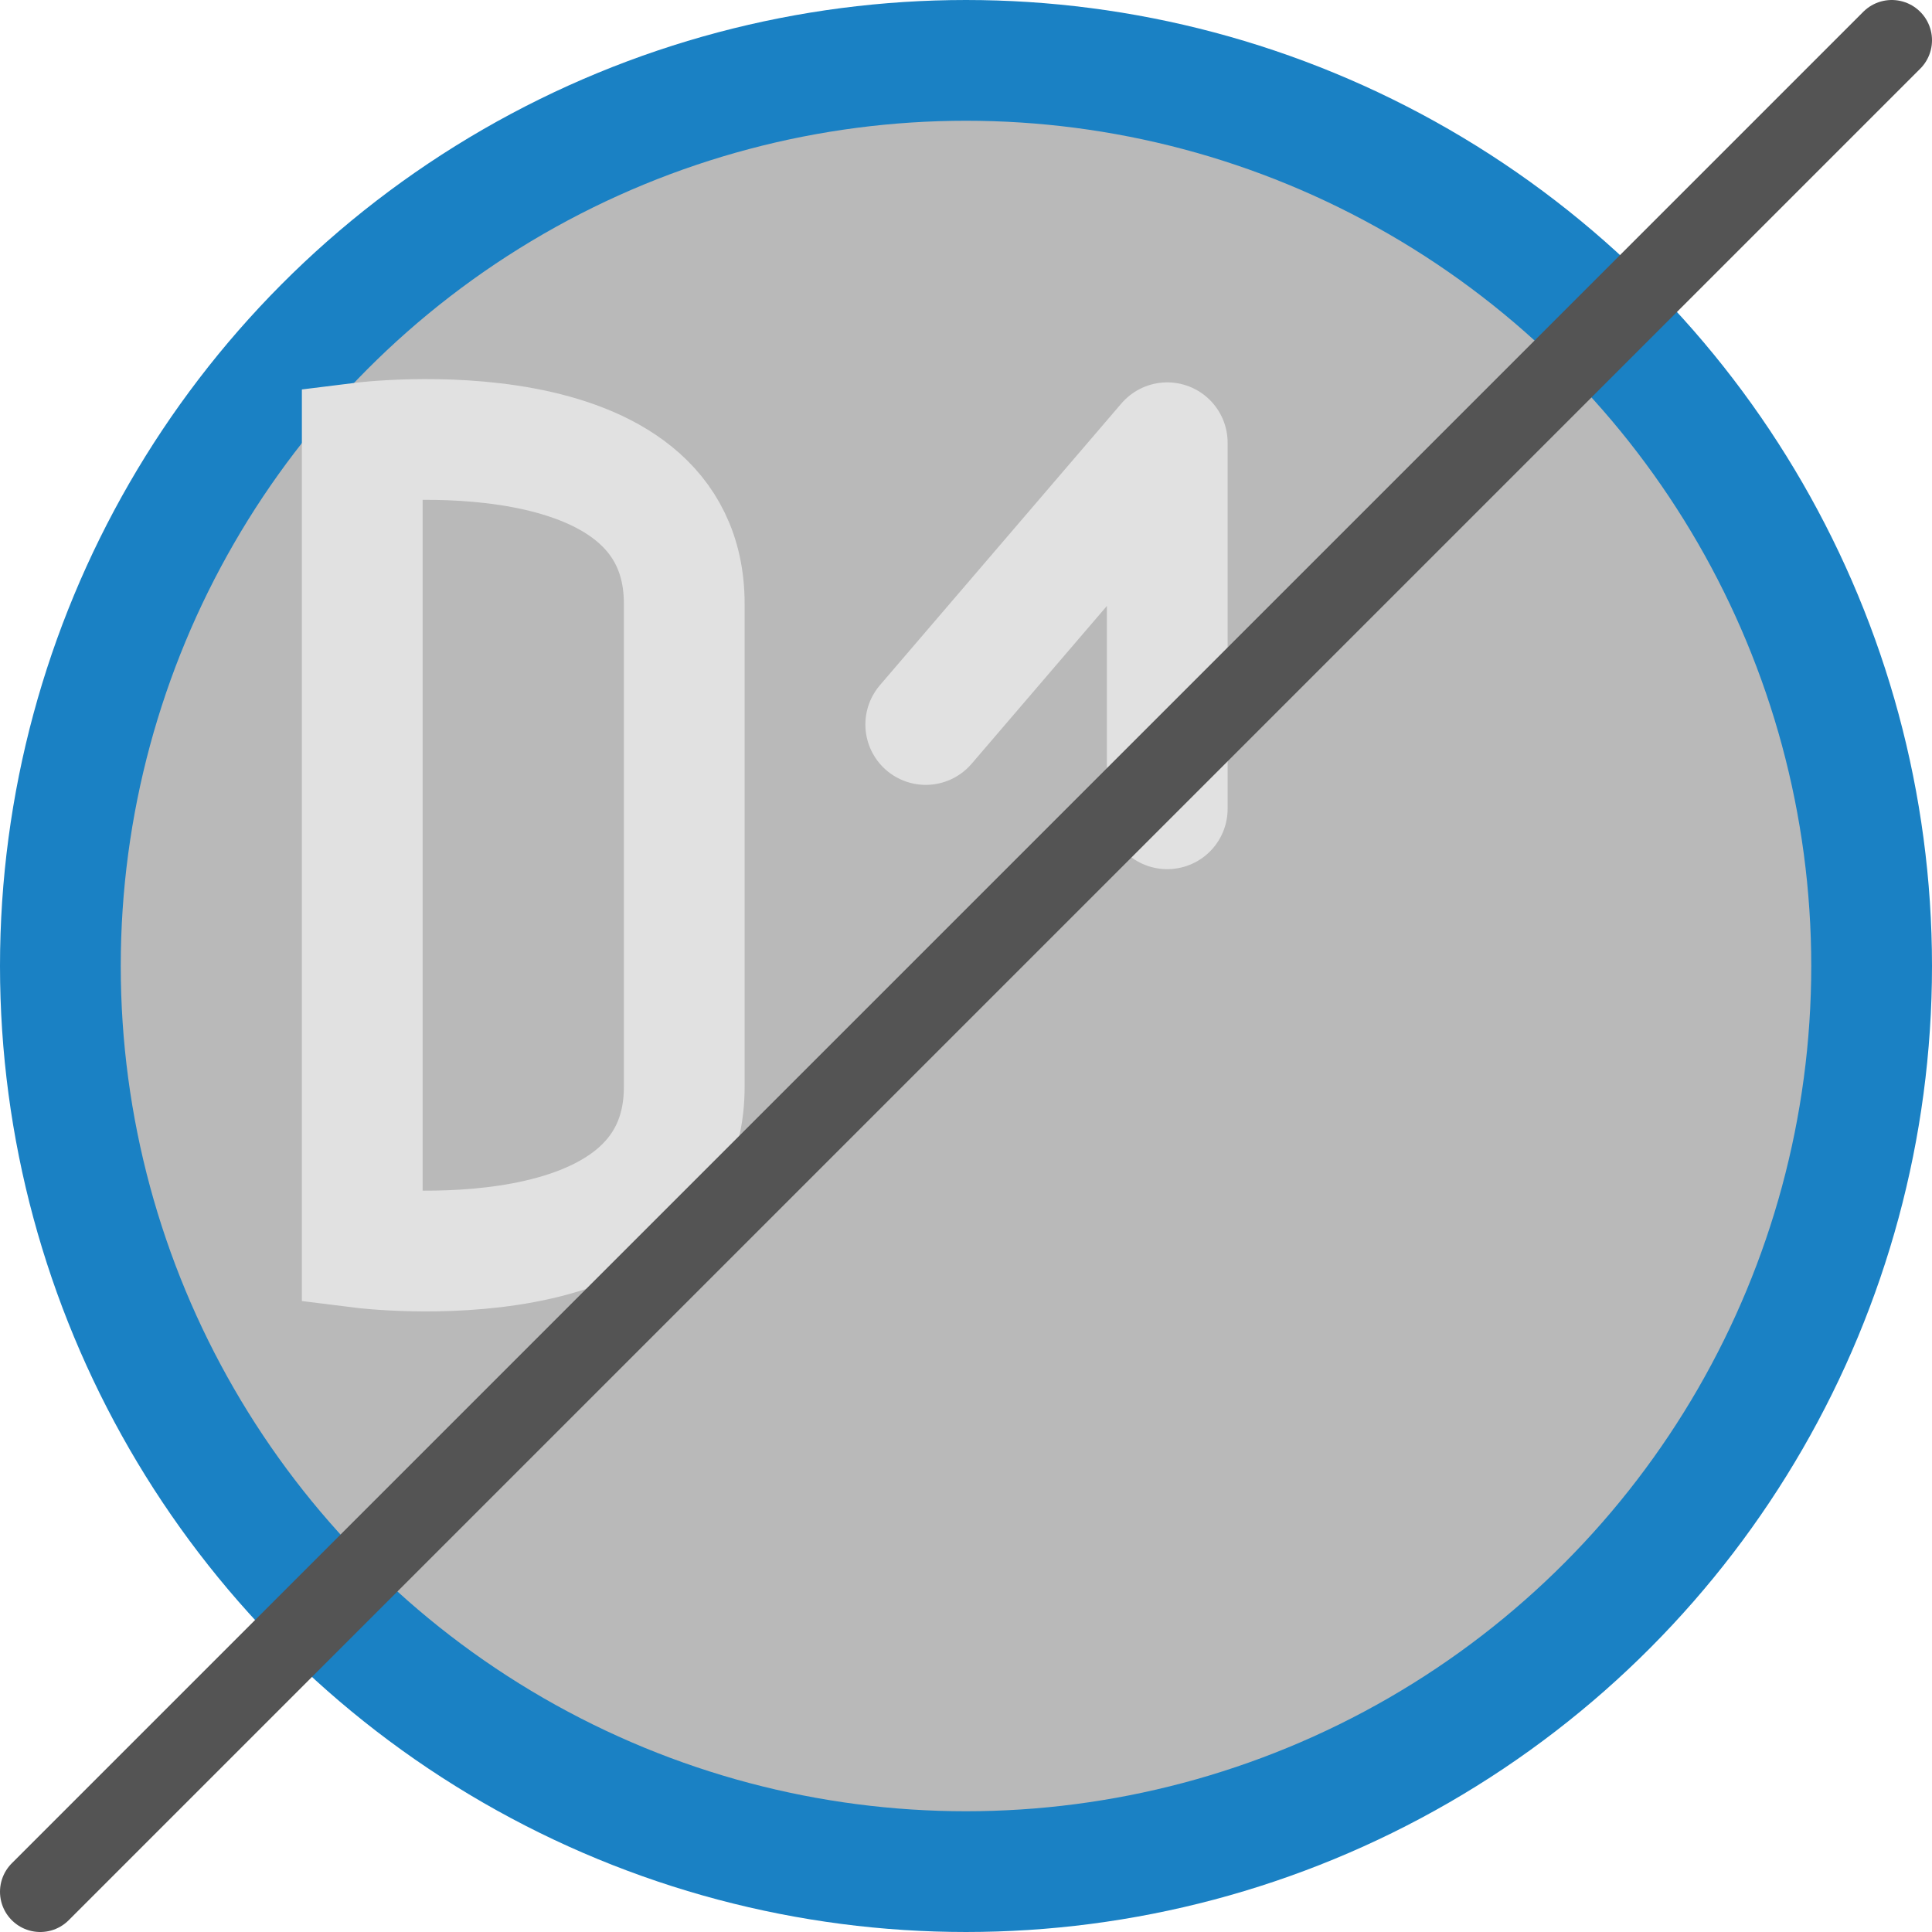
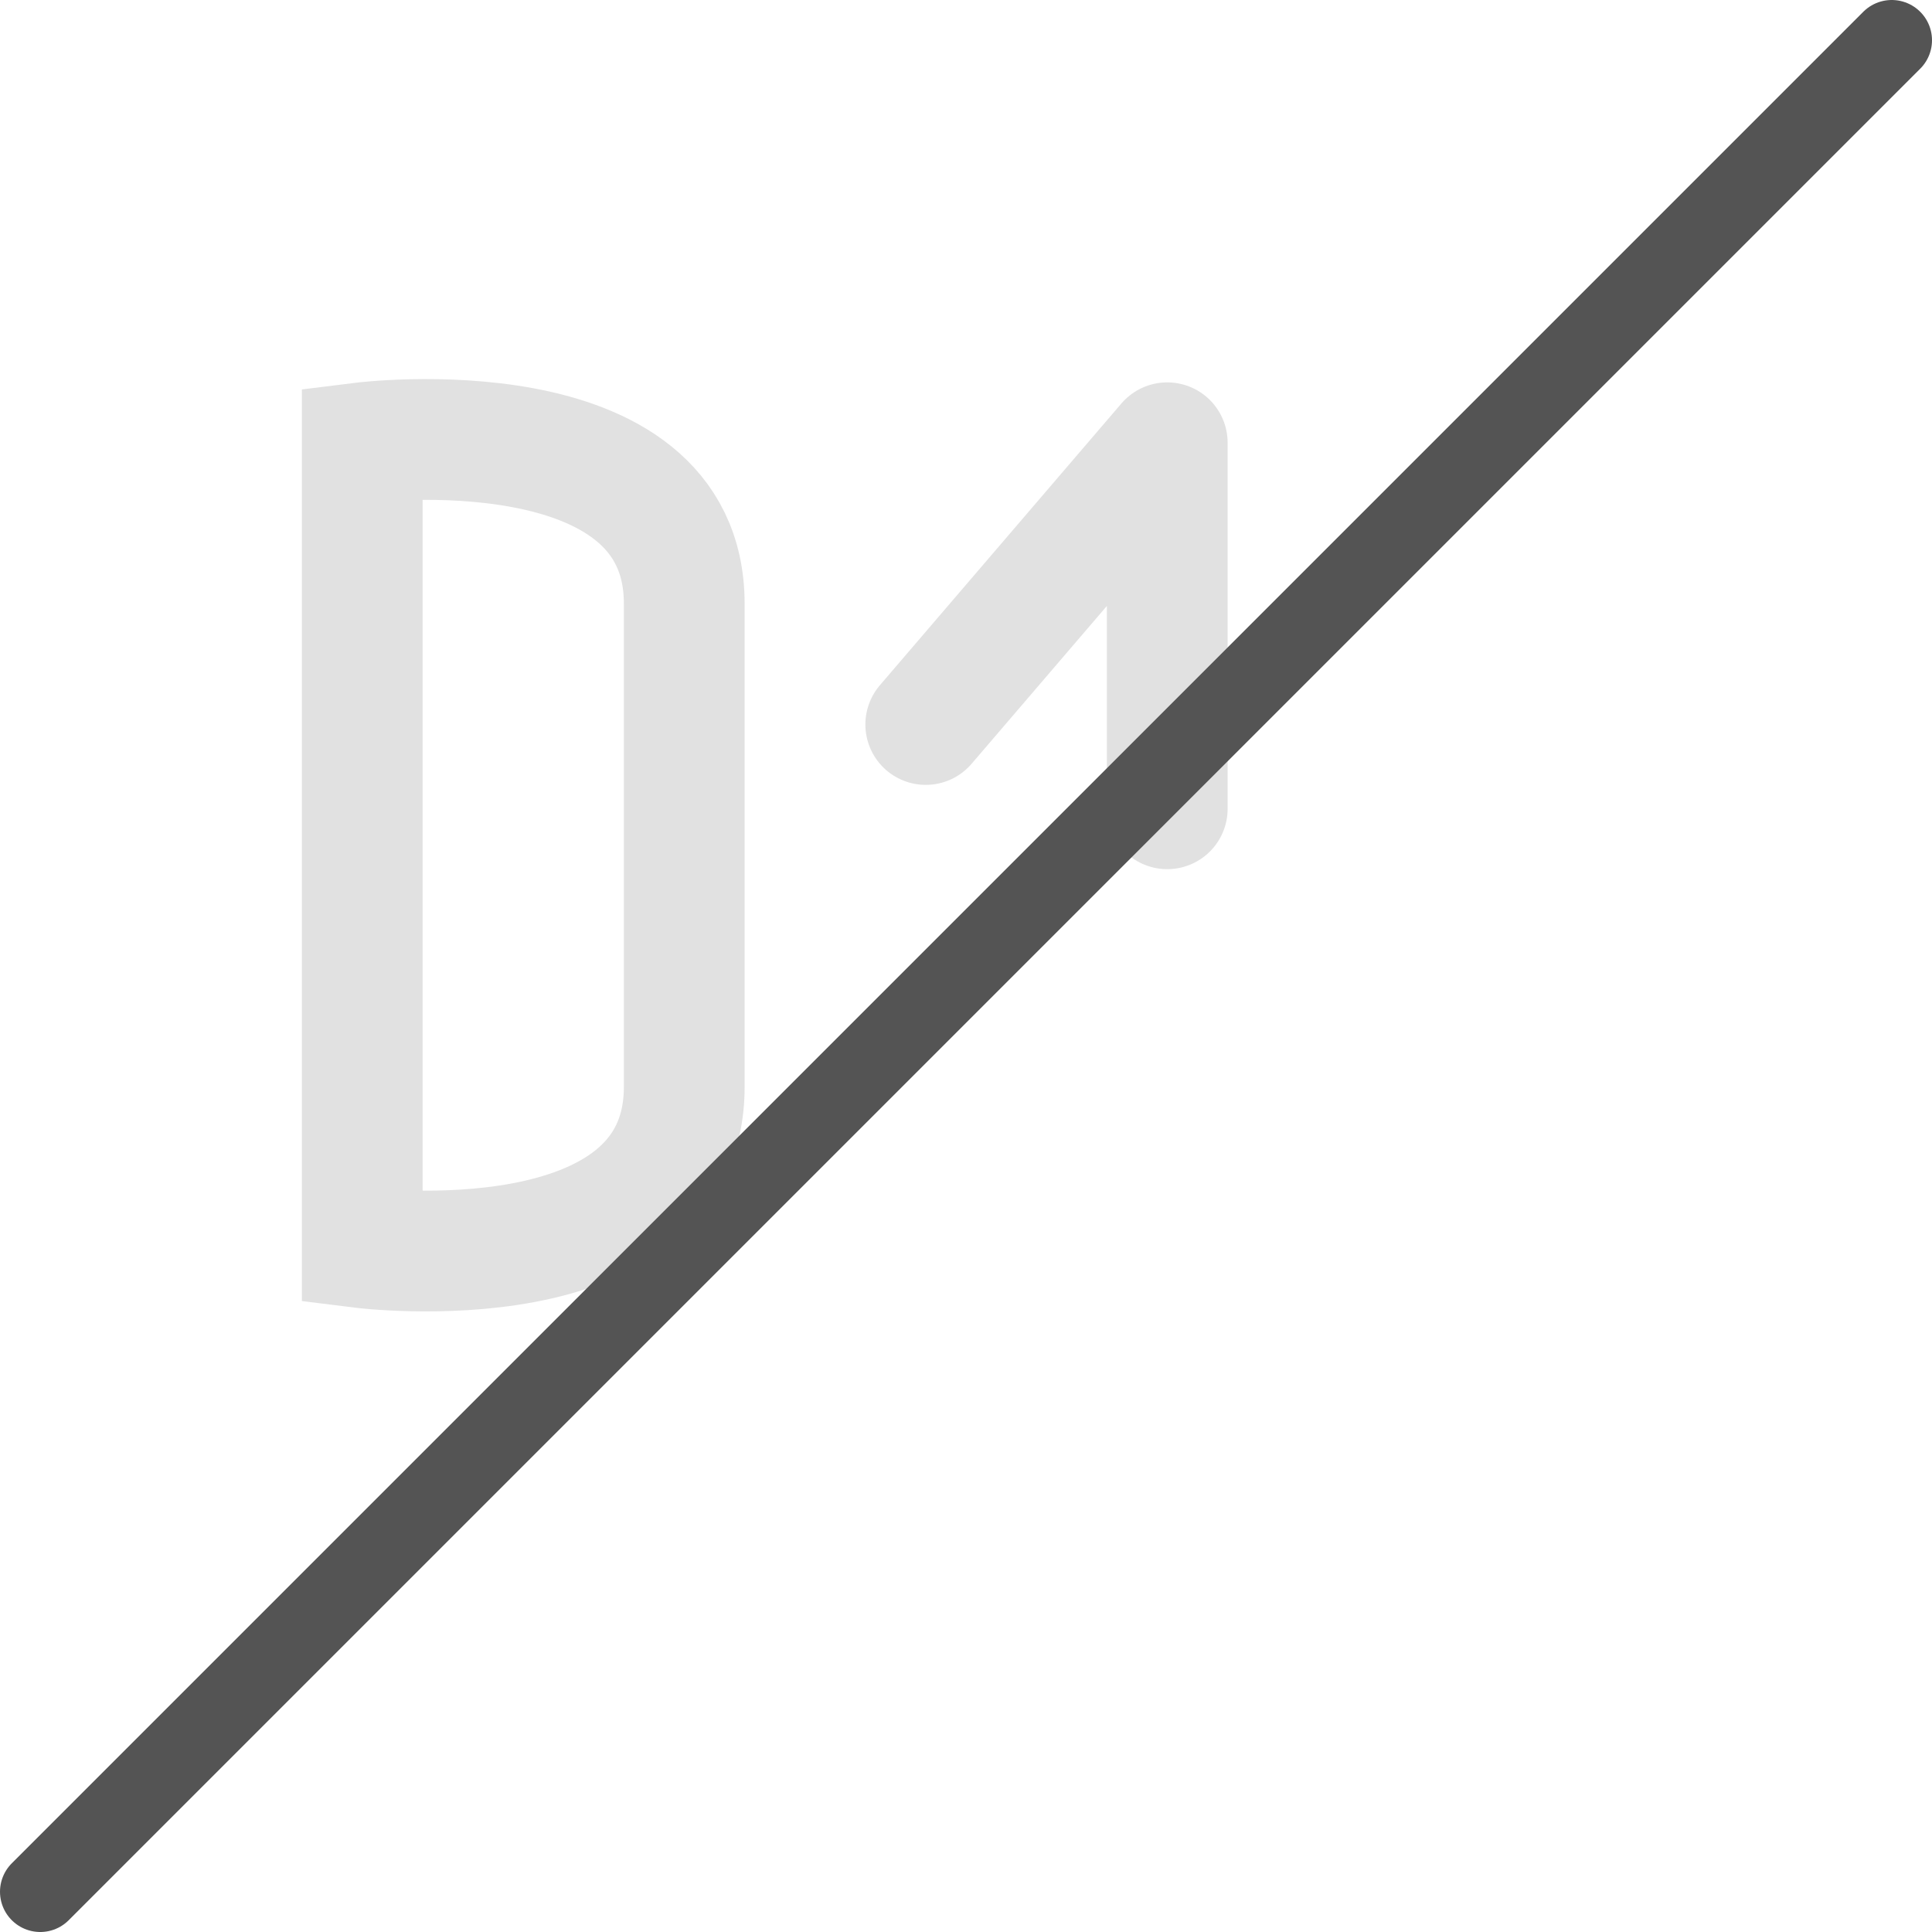
<svg xmlns="http://www.w3.org/2000/svg" xmlns:ns1="http://www.inkscape.org/namespaces/inkscape" xmlns:ns2="http://sodipodi.sourceforge.net/DTD/sodipodi-0.dtd" height="24" width="24" version="1.1" id="svg2" ns1:version="1.0.1 (c497b03c, 2020-09-10)" ns2:docname="show_dcodenumber.svg">
  <ns2:namedview pagecolor="#ffffff" bordercolor="#666666" borderopacity="1" objecttolerance="10" gridtolerance="10" guidetolerance="10" ns1:pageopacity="0" ns1:pageshadow="2" ns1:window-width="1280" ns1:window-height="800" id="namedview38" showgrid="true" ns1:snap-to-guides="false" ns1:snap-grids="true" ns1:zoom="13.161047" ns1:cx="-1.1831238" ns1:cy="6.3609608" ns1:window-x="1280" ns1:window-y="218" ns1:window-maximized="0" ns1:current-layer="svg2" ns1:snap-nodes="true" showguides="true" ns1:guide-bbox="true" ns1:document-rotation="0">
    <ns1:grid type="xygrid" id="grid3017" empspacing="1" visible="true" enabled="true" snapvisiblegridlinesonly="true" spacingx="1" spacingy="1" originx="0" originy="0" />
  </ns2:namedview>
  <defs id="defs4" />
-   <circle style="opacity:1;fill:#b9b9b9;fill-opacity:1;stroke:#1a81c4;stroke-width:1.5;stroke-linecap:square;stroke-linejoin:round;stroke-miterlimit:4;stroke-dasharray:none;stroke-dashoffset:0;stroke-opacity:1" id="path3795" cx="12" cy="12" r="11.25" />
  <path ns2:nodetypes="ssccs" ns1:connector-curvature="0" id="path3801" d="M 8.5,13.5 V 7.5 C 8.5,5 4.5,5.5 4.5,5.5 v 10 c 0,0 4,0.5 4,-2 z" style="fill:none;stroke:#e1e1e1;stroke-width:1.5;stroke-linecap:round;stroke-linejoin:miter;stroke-miterlimit:4;stroke-dasharray:none;stroke-opacity:1" />
  <path style="fill:none;stroke:#e1e1e1;stroke-width:1.5;stroke-linecap:round;stroke-linejoin:round;stroke-miterlimit:4;stroke-dasharray:none;stroke-opacity:1" d="M 11.5,9 14.5,5.5 v 4.547" id="path3797" ns1:connector-curvature="0" ns2:nodetypes="ccc" />
  <line class="cls-3" x1="0.5" y1="23.5" x2="23.5" y2="0.5" id="line158655" style="fill:none;stroke:#545454;stroke-width:1;stroke-linecap:round;stroke-linejoin:round;stroke-miterlimit:4;stroke-dasharray:none;stroke-opacity:1" />
</svg>